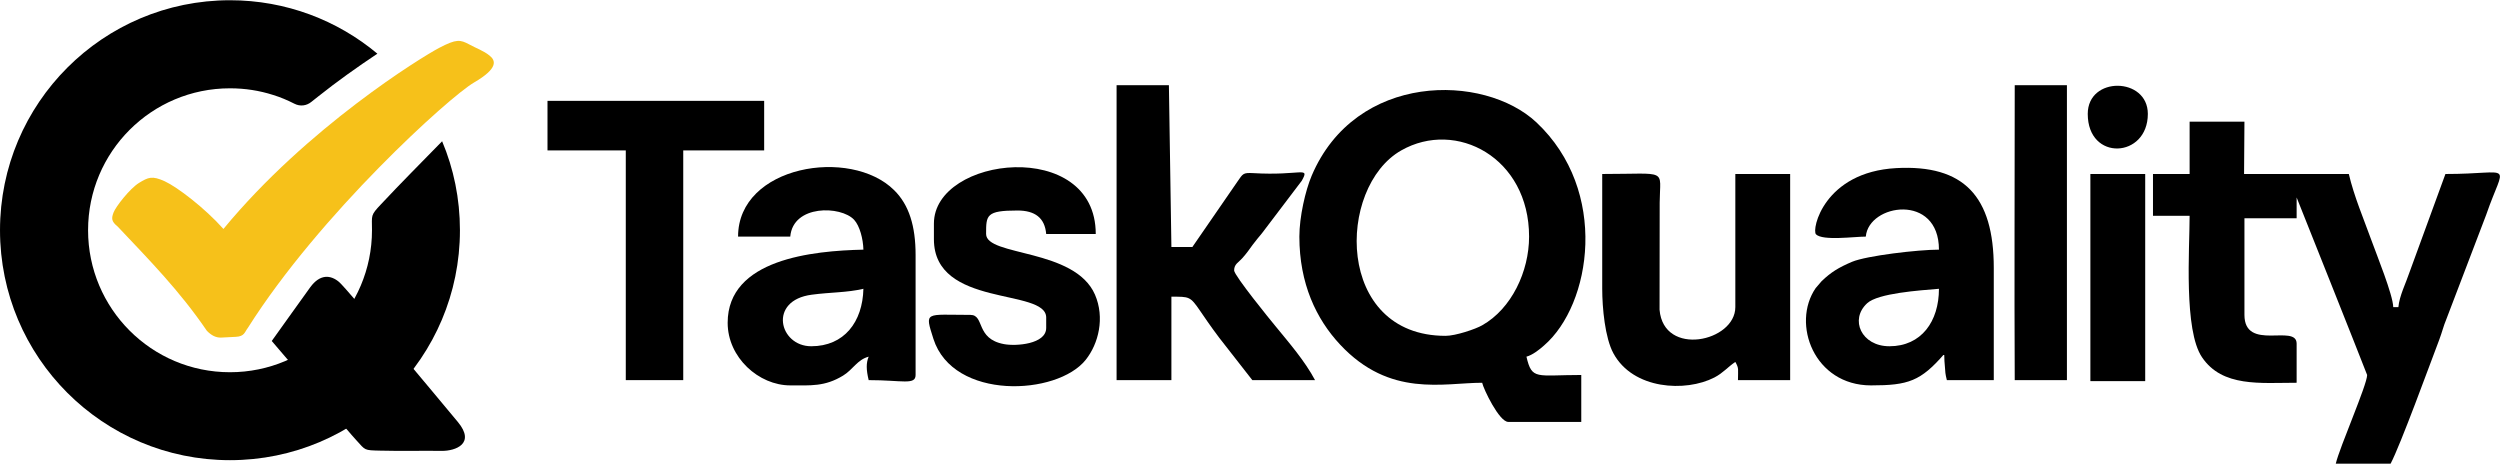
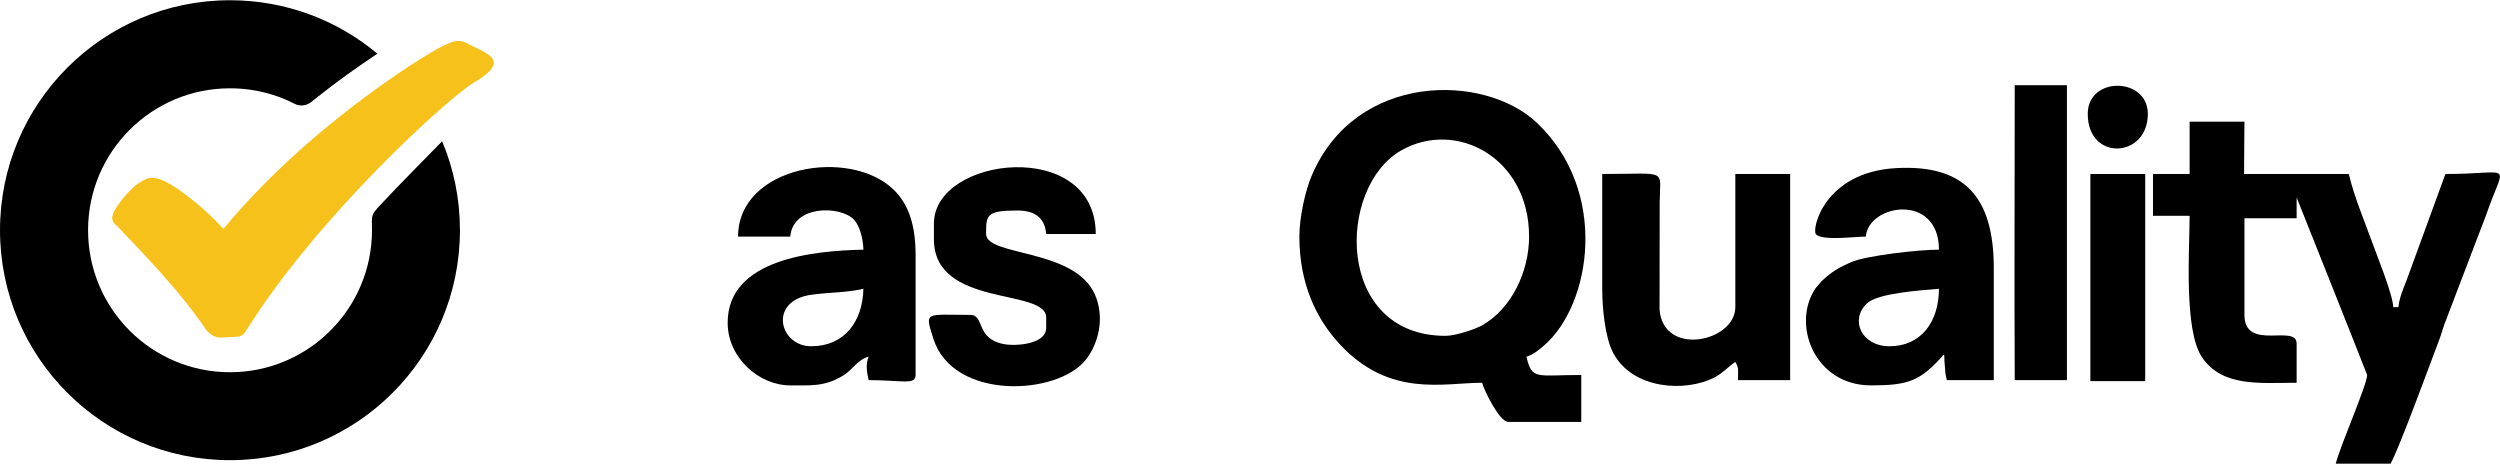
<svg xmlns="http://www.w3.org/2000/svg" xml:space="preserve" width="194px" height="36px" version="1.1" shape-rendering="geometricPrecision" text-rendering="geometricPrecision" image-rendering="optimizeQuality" fill-rule="evenodd" clip-rule="evenodd" viewBox="0 0 199.27 36.94">
  <g id="Слой_x0020_1">
    <g id="_1896843882816">
      <path fill="black" d="M174.53 13.85l-2.92 0 0 3.33 2.92 0c0,2.66 -0.48,9.12 0.99,11.28 1.62,2.4 4.66,2.03 7.54,2.03l0 -3.12c0,-1.61 -4.16,0.66 -4.16,-2.29l0 -7.7 4.16 0 0 -1.66c0.52,1.3 4.82,12.08 5.62,14.15 0,0.78 -2.2,5.77 -2.5,7.07l4.37 0c0.79,-1.49 3.14,-7.95 3.87,-9.86 0.25,-0.66 0.32,-1.05 0.59,-1.7l3.16 -8.28c1.5,-4.36 2.27,-3.25 -3.25,-3.25l-2.84 7.77c-0.31,0.93 -0.83,1.94 -0.91,2.84l-0.41 0c-0.02,-0.98 -1.33,-4.19 -1.74,-5.33 -0.63,-1.74 -1.38,-3.49 -1.8,-5.28l-8.35 0 0.03 -4.17 -4.37 0 0 4.17z" />
      <path fill="black" d="M115.22 26.75c-8.81,0 -8.69,-11.85 -3.53,-14.78 4.38,-2.49 10.19,0.57 10.19,6.87 0,2.78 -1.4,5.75 -3.74,7.07 -0.52,0.3 -2.11,0.84 -2.92,0.84zm-11.65 -7.91c0,3.74 1.34,6.57 3.25,8.61 3.97,4.25 8.24,3.04 11.32,3.04 0.11,0.51 1.36,3.12 2.08,3.12l5.82 0 0 -3.74c-3.59,0 -3.93,0.43 -4.37,-1.46 0.48,-0.13 1.02,-0.55 1.4,-0.89 3.78,-3.26 5.21,-12.33 -0.61,-17.79 -4.18,-3.91 -14.4,-4.01 -17.91,4.26 -0.5,1.18 -0.98,3.28 -0.98,4.85z" />
-       <path fill="black" d="M89 30.28l4.37 0 0 -6.65c1.43,0 1.49,-0.04 2.29,1.13 0.33,0.48 0.79,1.17 1.52,2.14l2.64 3.38 5 0c-0.83,-1.55 -2.05,-2.95 -3.17,-4.32 -0.32,-0.38 -3.28,-4.02 -3.28,-4.42 0,-0.51 0.34,-0.63 0.66,-0.99 0.33,-0.37 0.54,-0.67 0.82,-1.06 0.31,-0.41 0.42,-0.53 0.74,-0.92l3.17 -4.18c0.67,-1.2 -0.07,-0.38 -3.88,-0.61 -0.81,-0.04 -0.8,0.03 -1.27,0.71l-3.57 5.18 -1.67 0 -0.2 -12.9 -4.17 0 0 23.51z" />
      <path fill="black" d="M150.6 27.58c-2.23,0 -3.19,-2.13 -1.77,-3.43 0.87,-0.8 4.16,-1.02 5.72,-1.15 0,2.6 -1.4,4.58 -3.95,4.58zm-1.88 -8.74c0.22,-2.62 5.83,-3.49 5.83,1.04 -1.66,0 -5.76,0.48 -6.93,0.97 -1.06,0.45 -1.68,0.83 -2.42,1.54l-0.48 0.56c-1.94,2.83 -0.13,7.75 4.42,7.75 2.97,0 3.95,-0.34 5.83,-2.5 0,0.43 0.03,0.72 0.06,1.08 0.02,0.31 0.02,0.49 0.15,1l3.74 0 0 -8.94c0,-5.72 -2.39,-8.25 -7.77,-7.96 -5.77,0.31 -6.77,4.91 -6.4,5.28 0.54,0.53 3.05,0.18 3.97,0.18z" />
      <path fill="black" d="M64.66 27.58c-2.56,0 -3.45,-3.66 0.05,-4.11 1.5,-0.2 2.79,-0.16 4.11,-0.47 -0.06,2.64 -1.53,4.58 -4.16,4.58zm-5.83 -8.74l4.16 0c0.22,-2.56 4.04,-2.47 5.09,-1.34 0.45,0.49 0.72,1.53 0.74,2.38 -4.04,0.09 -10.82,0.75 -10.82,5.83 0,2.77 2.48,4.99 4.99,4.99 1.63,0 2.75,0.11 4.21,-0.78 0.79,-0.48 1.13,-1.27 2.04,-1.51 -0.21,0.51 -0.2,1.03 0,1.87 2.67,0 3.74,0.42 3.74,-0.41l0 -9.57c0,-2.29 -0.52,-3.99 -1.71,-5.16 -3.47,-3.45 -12.44,-1.97 -12.44,3.7z" />
      <path fill="black" d="M127.71 23c0,1.51 0.22,3.91 0.89,5.14 1.57,2.9 5.76,3.11 8.05,1.93 0.71,-0.37 1.07,-0.84 1.67,-1.24 0.3,0.53 0.21,0.56 0.21,1.45l4.16 0 0 -16.43 -4.37 0 0 10.61c0,2.76 -5.72,4 -6.04,0.21l0.01 -8.54c0.02,-2.75 0.74,-2.28 -4.58,-2.28l0 9.15z" />
-       <polygon fill="black" points="43.64,8.02 43.64,11.97 49.88,11.97 49.88,30.28 54.46,30.28 54.46,11.97 60.91,11.97 60.91,8.02 " />
      <path fill="black" d="M74.44 17.8l0 1.25c0,5.49 8.95,3.87 8.95,6.24l0 0.83c0,1.3 -2.42,1.47 -3.36,1.29 -2.29,-0.42 -1.53,-2.33 -2.68,-2.33 -3.62,0 -3.66,-0.33 -2.95,1.91 1.58,4.93 9.87,4.53 12.14,1.67 1.03,-1.29 1.53,-3.36 0.74,-5.19 -1.61,-3.71 -8.68,-3.04 -8.68,-4.84 0,-1.5 0,-1.87 2.5,-1.87 1.39,0 2.18,0.58 2.29,1.87l3.95 0c0,-7.69 -12.9,-6.22 -12.9,-0.83z" />
      <path fill="black" d="M160.59 30.28l4.16 0 0 -23.51 -4.16 0c0,7.83 -0.04,15.66 0,23.51z" />
      <polygon fill="black" points="166.62,13.85 166.62,30.36 170.99,30.36 170.99,13.85 " />
      <path fill="black" d="M166.41 9.06c0,3.81 4.79,3.54 4.79,0 0,-2.95 -4.79,-3.03 -4.79,0z" />
    </g>
    <g id="_1896843878528">
      <path fill="black" d="M18.33 0c4.47,0 8.57,1.6 11.75,4.26 -1.62,1.08 -3.21,2.21 -4.73,3.42 -0.18,0.14 -0.35,0.28 -0.53,0.42 -0.39,0.32 -0.9,0.38 -1.35,0.15 -0.55,-0.28 -1.11,-0.52 -1.7,-0.7 -1.09,-0.35 -2.24,-0.53 -3.44,-0.53 -6.25,0 -11.31,5.06 -11.31,11.31 0,6.25 5.06,11.32 11.31,11.32 6.25,0 11.32,-5.07 11.32,-11.32 0,-1.23 -0.14,-1.16 0.73,-2.08 1.59,-1.7 3.24,-3.35 4.86,-5.01 0.92,2.18 1.42,4.58 1.42,7.09 0,10.13 -8.2,18.33 -18.33,18.33 -10.12,0 -18.33,-8.2 -18.33,-18.33 0,-10.12 8.21,-18.33 18.33,-18.33z" />
      <path fill="#F6C11A" d="M17.81 18.23c6.68,-8.1 15.8,-13.7 17.19,-14.43 1.39,-0.73 1.68,-0.66 2.4,-0.28 0.54,0.3 1.14,0.5 1.62,0.89 0.49,0.39 0.72,1.01 -1.24,2.15 -1.96,1.14 -12.3,10.5 -18.02,19.55 -0.26,0.33 -0.26,0.69 -0.97,0.72 -0.36,0.02 -0.77,0.04 -1.18,0.06 -0.4,0.01 -0.76,-0.17 -1.12,-0.54 -2.18,-3.2 -4.6,-5.65 -7.11,-8.31 -0.52,-0.42 -0.5,-0.66 -0.33,-1.12 0.17,-0.46 1.3,-1.91 2.03,-2.36 0.74,-0.45 1.04,-0.59 2.05,-0.13 1,0.46 3.18,2.12 4.68,3.8z" />
-       <path fill="black" d="M21.66 27.16c1.1,-1.52 2.27,-3.19 3.06,-4.27 0.79,-1.09 1.64,-1 2.31,-0.43 0.67,0.58 8,9.4 9.46,11.15 1.45,1.74 -0.2,2.32 -1.27,2.31 -1.07,-0.02 -3.66,0.02 -4.93,-0.02 -1.28,-0.03 -1.15,-0.02 -1.87,-0.81 -0.73,-0.78 -4.48,-5.3 -6.76,-7.93z" />
    </g>
  </g>
</svg>